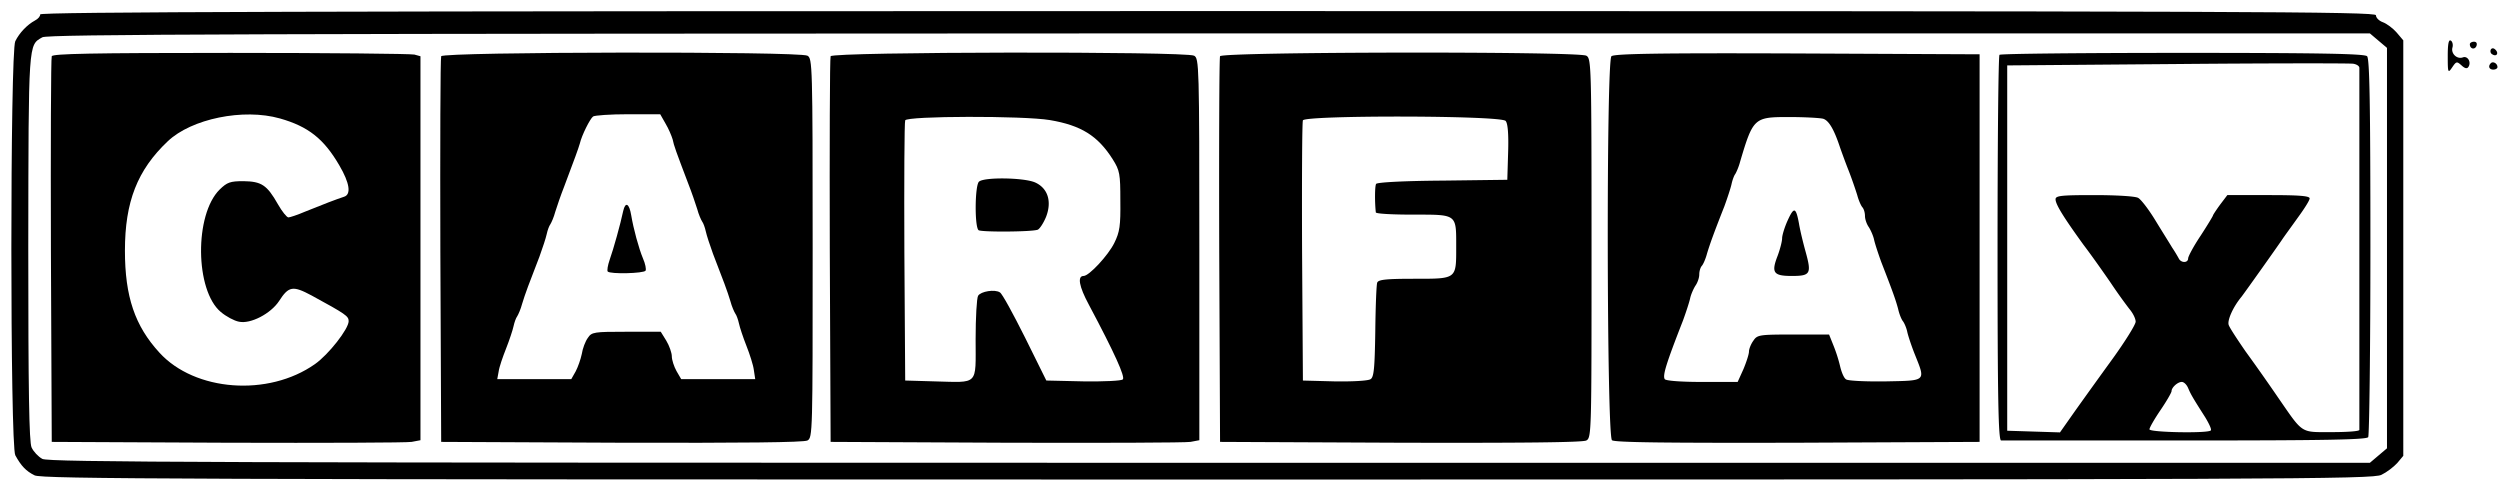
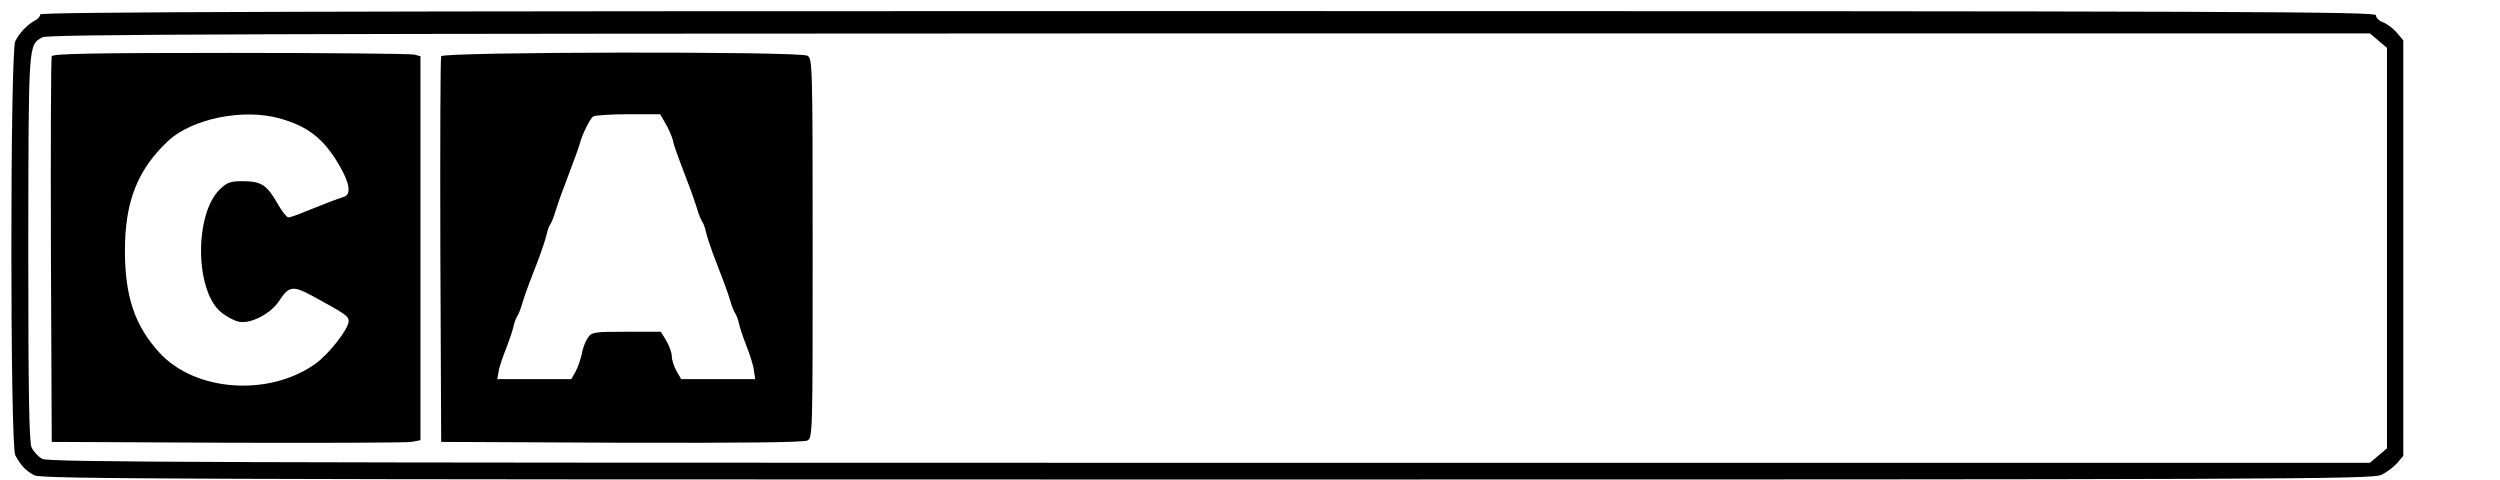
<svg xmlns="http://www.w3.org/2000/svg" width="229" height="44" fill="none">
  <g clip-path="url(#a)" fill="#000">
    <path d="M3.678 1.32c.025.153-.178.409-.481.562-.709.383-1.417 1.124-1.796 1.89-.481.894-.481 37.089 0 37.931.53.971.986 1.456 1.77 1.84.684.332 13.359.383 107.448.383 99.149 0 106.739-.026 107.523-.434.481-.23 1.113-.716 1.442-1.073l.557-.664V3.695l-.607-.715c-.329-.383-.911-.817-1.265-.945-.354-.127-.633-.408-.633-.638 0-.332-11.283-.383-107.017-.383-81.49 0-106.992.076-106.941.306zm214.186 2.401.784.664v36.68l-.784.664-.784.664H110.847c-91.484 0-106.36-.05-106.967-.357-.38-.205-.81-.665-.987-1.048-.227-.485-.303-5.16-.303-18.34.025-18.952 0-18.493 1.29-19.233.506-.281 19.152-.332 106.916-.358H217.08l.784.664z" />
    <path d="M4.74 5.152c-.076.178-.102 8.199-.076 17.829l.076 17.496 16.065.077c8.83.026 16.445 0 16.9-.077l.81-.153V5.152l-.557-.154c-.329-.076-7.893-.153-16.85-.153-12.776 0-16.292.077-16.368.307zm20.897 5.696c2.606.74 4.023 1.864 5.44 4.29.961 1.636 1.113 2.683.43 2.887-.633.205-1.974.715-3.542 1.354-.709.306-1.417.536-1.544.536-.151 0-.581-.536-.96-1.2-1.013-1.788-1.519-2.095-3.163-2.12-1.215 0-1.493.102-2.176.766-2.328 2.299-2.252 9.247.101 11.213.48.41 1.24.818 1.67.894 1.062.23 2.91-.74 3.668-1.89.886-1.379 1.265-1.43 2.986-.51 3.137 1.71 3.39 1.89 3.39 2.35 0 .715-1.847 3.065-3.087 3.933-4.275 3.014-11.005 2.503-14.244-1.047-2.251-2.452-3.162-5.134-3.162-9.349 0-4.47 1.139-7.382 3.921-10.013 2.176-2.069 6.933-3.04 10.272-2.094zm14.775-5.696c-.076.178-.101 8.199-.076 17.829l.076 17.496 16.52.077c11.107.026 16.673-.026 17.027-.204.481-.256.481-.69.481-17.625 0-16.884-.025-17.37-.48-17.624-.785-.41-33.396-.358-33.548.05zm20.543 6.155c.279.46.557 1.124.658 1.456.127.613.279 1.022 1.442 4.087.304.767.658 1.814.81 2.3.126.484.354.995.455 1.149.101.127.253.536.33.894.075.357.379 1.277.657 2.043.961 2.478 1.316 3.423 1.594 4.342.126.486.354.997.455 1.15.101.127.253.536.33.894.075.357.379 1.277.682 2.043.304.766.633 1.788.683 2.222l.127.843h-6.78l-.43-.74c-.228-.41-.43-1.022-.43-1.354 0-.307-.228-.97-.507-1.43l-.506-.818h-3.137c-2.985 0-3.188.026-3.542.562-.227.306-.48.97-.556 1.481-.102.486-.355 1.201-.557 1.584l-.405.715h-6.78l.126-.69c.051-.408.38-1.353.684-2.12.303-.766.607-1.685.683-2.043.076-.357.227-.766.329-.894.1-.153.328-.664.455-1.15.278-.919.632-1.864 1.594-4.342.278-.766.582-1.685.658-2.043.076-.358.227-.766.329-.894.1-.153.328-.664.455-1.15.152-.485.506-1.532.81-2.298 1.011-2.682 1.29-3.449 1.441-3.96.178-.766.937-2.273 1.215-2.477.152-.102 1.569-.205 3.213-.205h2.935l.48.843z" />
-     <path d="M57.085 19.328c-.253 1.2-.886 3.474-1.24 4.47-.177.51-.253.996-.177 1.073.228.255 3.289.178 3.466-.077.076-.128-.025-.639-.228-1.098-.404-.97-.885-2.759-1.088-3.985-.177-1.073-.53-1.277-.733-.383zm19-14.176c-.076.178-.101 8.199-.076 17.829l.076 17.496 16.065.077c8.83.026 16.445 0 16.9-.077l.81-.153V22.853c0-17.012-.026-17.497-.481-17.752-.784-.41-33.142-.358-33.294.05zM96.173 11c2.858.485 4.376 1.43 5.743 3.576.657 1.047.708 1.328.708 3.806.025 2.299-.051 2.86-.557 3.882-.556 1.124-2.302 3.014-2.808 3.014-.582 0-.43.945.48 2.631 2.379 4.47 3.34 6.616 3.113 6.846-.127.128-1.695.204-3.618.179l-3.39-.077-1.948-3.934c-1.088-2.17-2.1-4.035-2.303-4.137-.455-.307-1.745-.103-1.998.306-.127.204-.228 1.992-.228 3.985 0 4.29.329 3.959-3.795 3.857l-2.656-.077-.076-11.75c-.026-6.462 0-11.903.076-12.082.151-.408 10.828-.434 13.257-.025z" />
-     <path d="M89.67 16.646c-.379.383-.404 4.189-.025 4.444.33.18 4.883.154 5.414-.05.178-.077.532-.614.76-1.176.556-1.43.151-2.656-1.038-3.167-1.062-.434-4.68-.485-5.11-.051zm22.087-11.494c-.076.178-.101 8.199-.076 17.829l.076 17.496 16.521.077c11.106.026 16.672-.026 17.026-.204.481-.256.481-.69.481-17.625 0-16.884-.025-17.37-.481-17.624-.784-.41-33.395-.358-33.547.05zm26.16 5.926c.202.23.278 1.226.228 2.86l-.076 2.53-5.946.076c-3.491.025-5.996.153-6.072.306-.126.205-.126 1.737-.025 2.606.025.127 1.569.204 3.441.204 4.023 0 3.921-.077 3.921 2.937 0 2.989.076 2.938-3.82 2.938-2.606 0-3.314.076-3.415.357-.076.205-.152 2.223-.177 4.496-.051 3.346-.127 4.163-.431 4.342-.202.154-1.695.23-3.288.205l-2.91-.077-.076-11.75c-.025-6.462 0-11.903.076-12.082.177-.485 18.165-.46 18.57.052zm9.69-5.926c-.481.485-.43 34.764.05 35.172.228.205 4.908.256 17.002.23l16.672-.077V4.974l-16.698-.077c-12.801-.05-16.799.026-17.026.256zm19.379 5.721c.532.154 1.012.97 1.569 2.657.126.357.455 1.277.759 2.043.303.766.658 1.814.809 2.299.127.485.355.996.481 1.124.127.153.228.485.228.792 0 .28.152.74.354 1.021.177.281.405.792.481 1.15.076.358.379 1.277.657 2.043 1.063 2.733 1.316 3.449 1.544 4.292.101.46.303.97.455 1.149.127.179.304.587.38.945.075.358.379 1.277.683 2.043 1.012 2.53 1.113 2.427-2.657 2.504-1.796.025-3.441-.051-3.618-.18-.202-.101-.43-.663-.556-1.2a13.708 13.708 0 0 0-.633-1.966l-.379-.946h-3.289c-3.087 0-3.289.026-3.643.562-.228.307-.405.767-.405.997 0 .23-.228.945-.506 1.609l-.531 1.175h-3.264c-1.872 0-3.314-.102-3.415-.256-.203-.332.101-1.353 1.669-5.364.279-.766.582-1.686.658-2.043.076-.358.304-.869.481-1.15.202-.28.354-.74.354-1.021 0-.307.101-.639.228-.792.126-.128.354-.639.48-1.124.279-.92.608-1.84 1.594-4.342.279-.767.582-1.686.658-2.044.076-.357.228-.766.329-.894.101-.153.329-.664.455-1.15 1.189-4.01 1.291-4.086 4.453-4.086 1.417 0 2.808.077 3.137.153z" />
-     <path d="M163.748 20.195c-.278.613-.506 1.354-.506 1.635 0 .255-.177.97-.405 1.584-.607 1.558-.404 1.864 1.291 1.864 1.72 0 1.821-.204 1.265-2.222-.228-.817-.506-1.967-.607-2.58-.279-1.507-.456-1.558-1.038-.28zm19.405-15.172c-.101.076-.177 8.071-.177 17.752 0 13.895.076 17.574.329 17.574h16.849c12.979 0 16.622-.077 16.774-.307.101-.179.202-8.046.202-17.471 0-12.976-.075-17.19-.303-17.42-.228-.23-4.326-.307-16.9-.307-9.133 0-16.698.076-16.774.179zm32.965 1.2v33.155c0 .128-1.138.204-2.53.204-2.909 0-2.58.205-4.933-3.193-.835-1.226-2.15-3.09-2.935-4.163-.759-1.098-1.467-2.171-1.568-2.452-.152-.409.379-1.635 1.163-2.58.279-.358 3.239-4.521 3.72-5.236.202-.307.86-1.2 1.442-2.018.582-.792 1.087-1.584 1.087-1.763 0-.23-.91-.306-3.769-.306h-3.77l-.658.868c-.354.485-.657.945-.657.996 0 .052-.506.894-1.139 1.865-.632.945-1.138 1.89-1.138 2.069 0 .434-.658.434-.861 0a13.532 13.532 0 0 0-.607-.996c-.227-.383-.936-1.507-1.543-2.503-.607-.997-1.316-1.916-1.569-2.044-.253-.153-2.049-.255-3.997-.255-3.036 0-3.567.05-3.567.383 0 .46.708 1.61 2.555 4.163.759.997 1.872 2.58 2.505 3.5a46.499 46.499 0 0 0 1.695 2.375c.329.383.582.894.582 1.175 0 .256-.936 1.763-2.075 3.346a760.919 760.919 0 0 0-3.491 4.853l-1.366 1.942-2.429-.077-2.404-.076V5.992l15.56-.127c8.551-.077 15.812-.077 16.141-.026.303.051.556.204.556.383zm-15.685 29.323c.253.588.379.818 1.568 2.682.354.588.607 1.124.506 1.201-.253.28-5.616.179-5.616-.102 0-.154.455-.945 1.012-1.763.556-.817 1.012-1.609 1.012-1.737 0-.332.556-.843.936-.843.202 0 .455.256.582.562zM224.214 5.15c0 1.533.026 1.584.405 1.022.38-.562.43-.562.86-.179.304.281.506.332.633.128.278-.434-.076-1.022-.506-.868-.532.204-1.113-.333-.962-.894.076-.256 0-.562-.151-.639-.203-.128-.279.332-.279 1.43zm2.024-1.098c0 .434.456.536.607.153.076-.23 0-.383-.227-.383-.203 0-.38.102-.38.23zm1.923.485c-.076.154-.025.358.127.435.379.255.632-.077.303-.41-.177-.178-.329-.178-.43-.025zm0 1.252c-.278.28-.152.587.228.587.202 0 .379-.102.379-.23 0-.332-.405-.561-.607-.357z" />
  </g>
  <defs>
    <clipPath id="a">
      <path fill="#fff" transform="translate(.92 .969)" d="M0 0h228v43H0z" />
    </clipPath>
  </defs>
</svg>